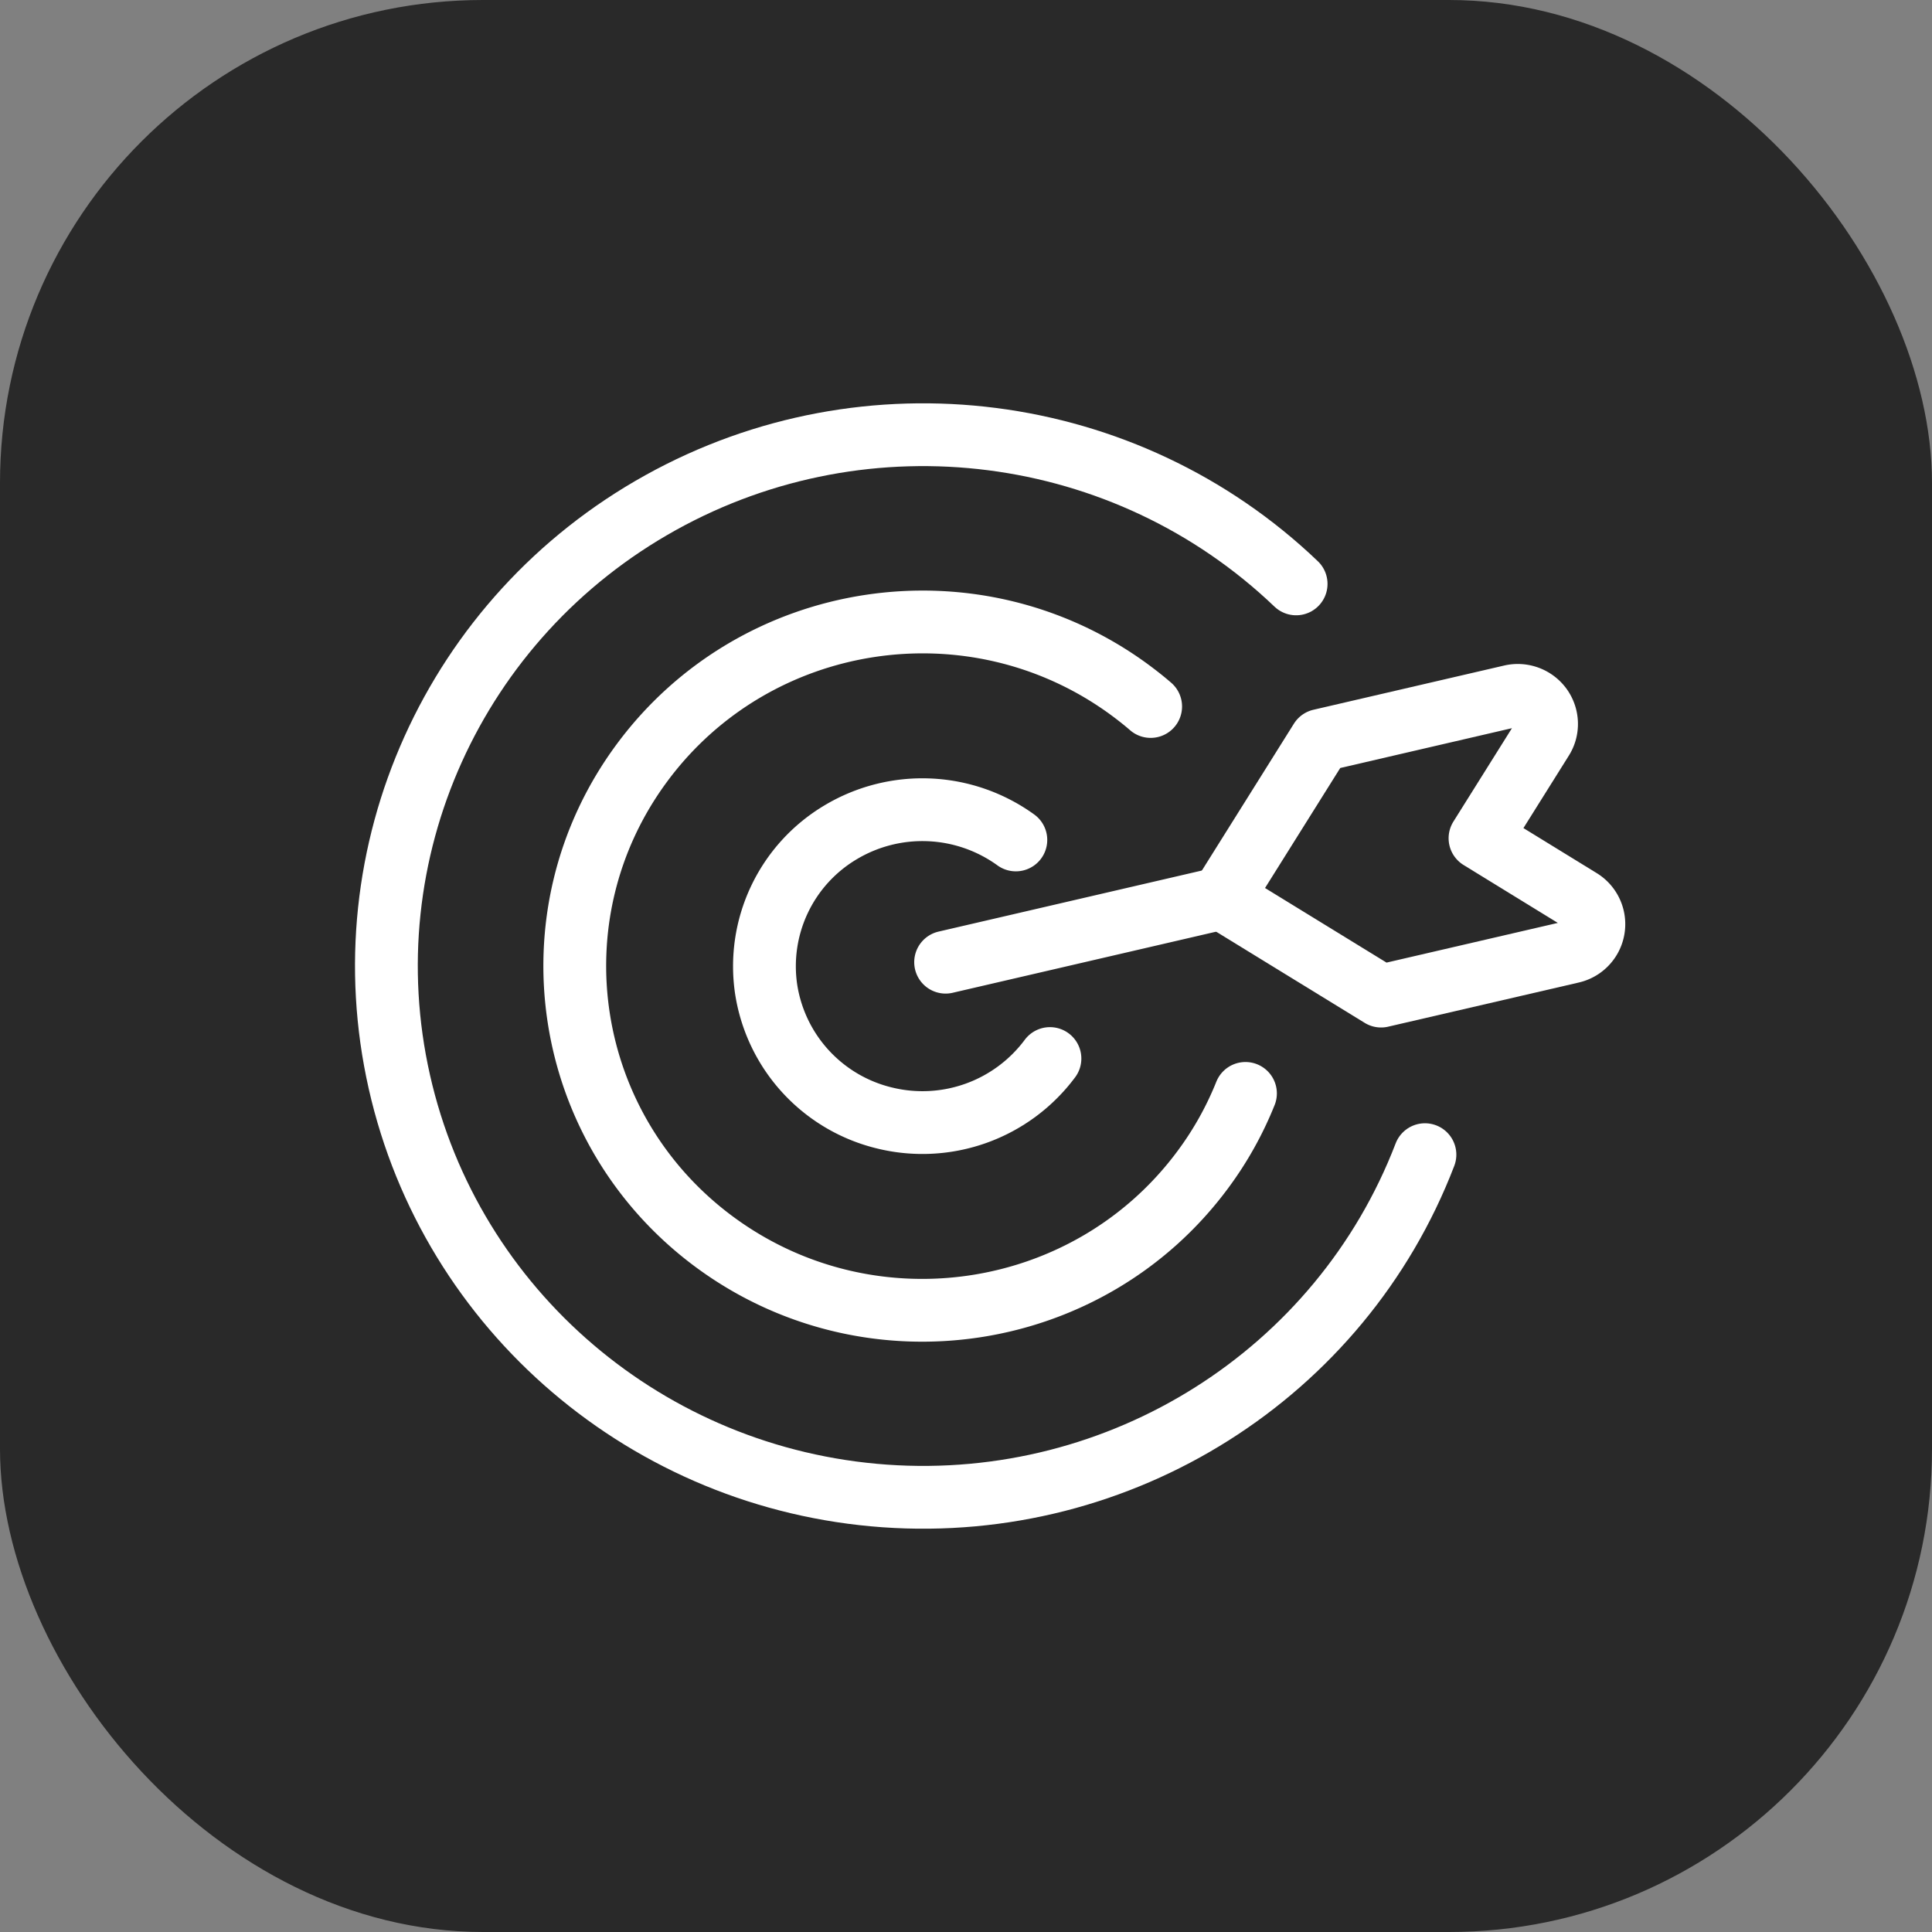
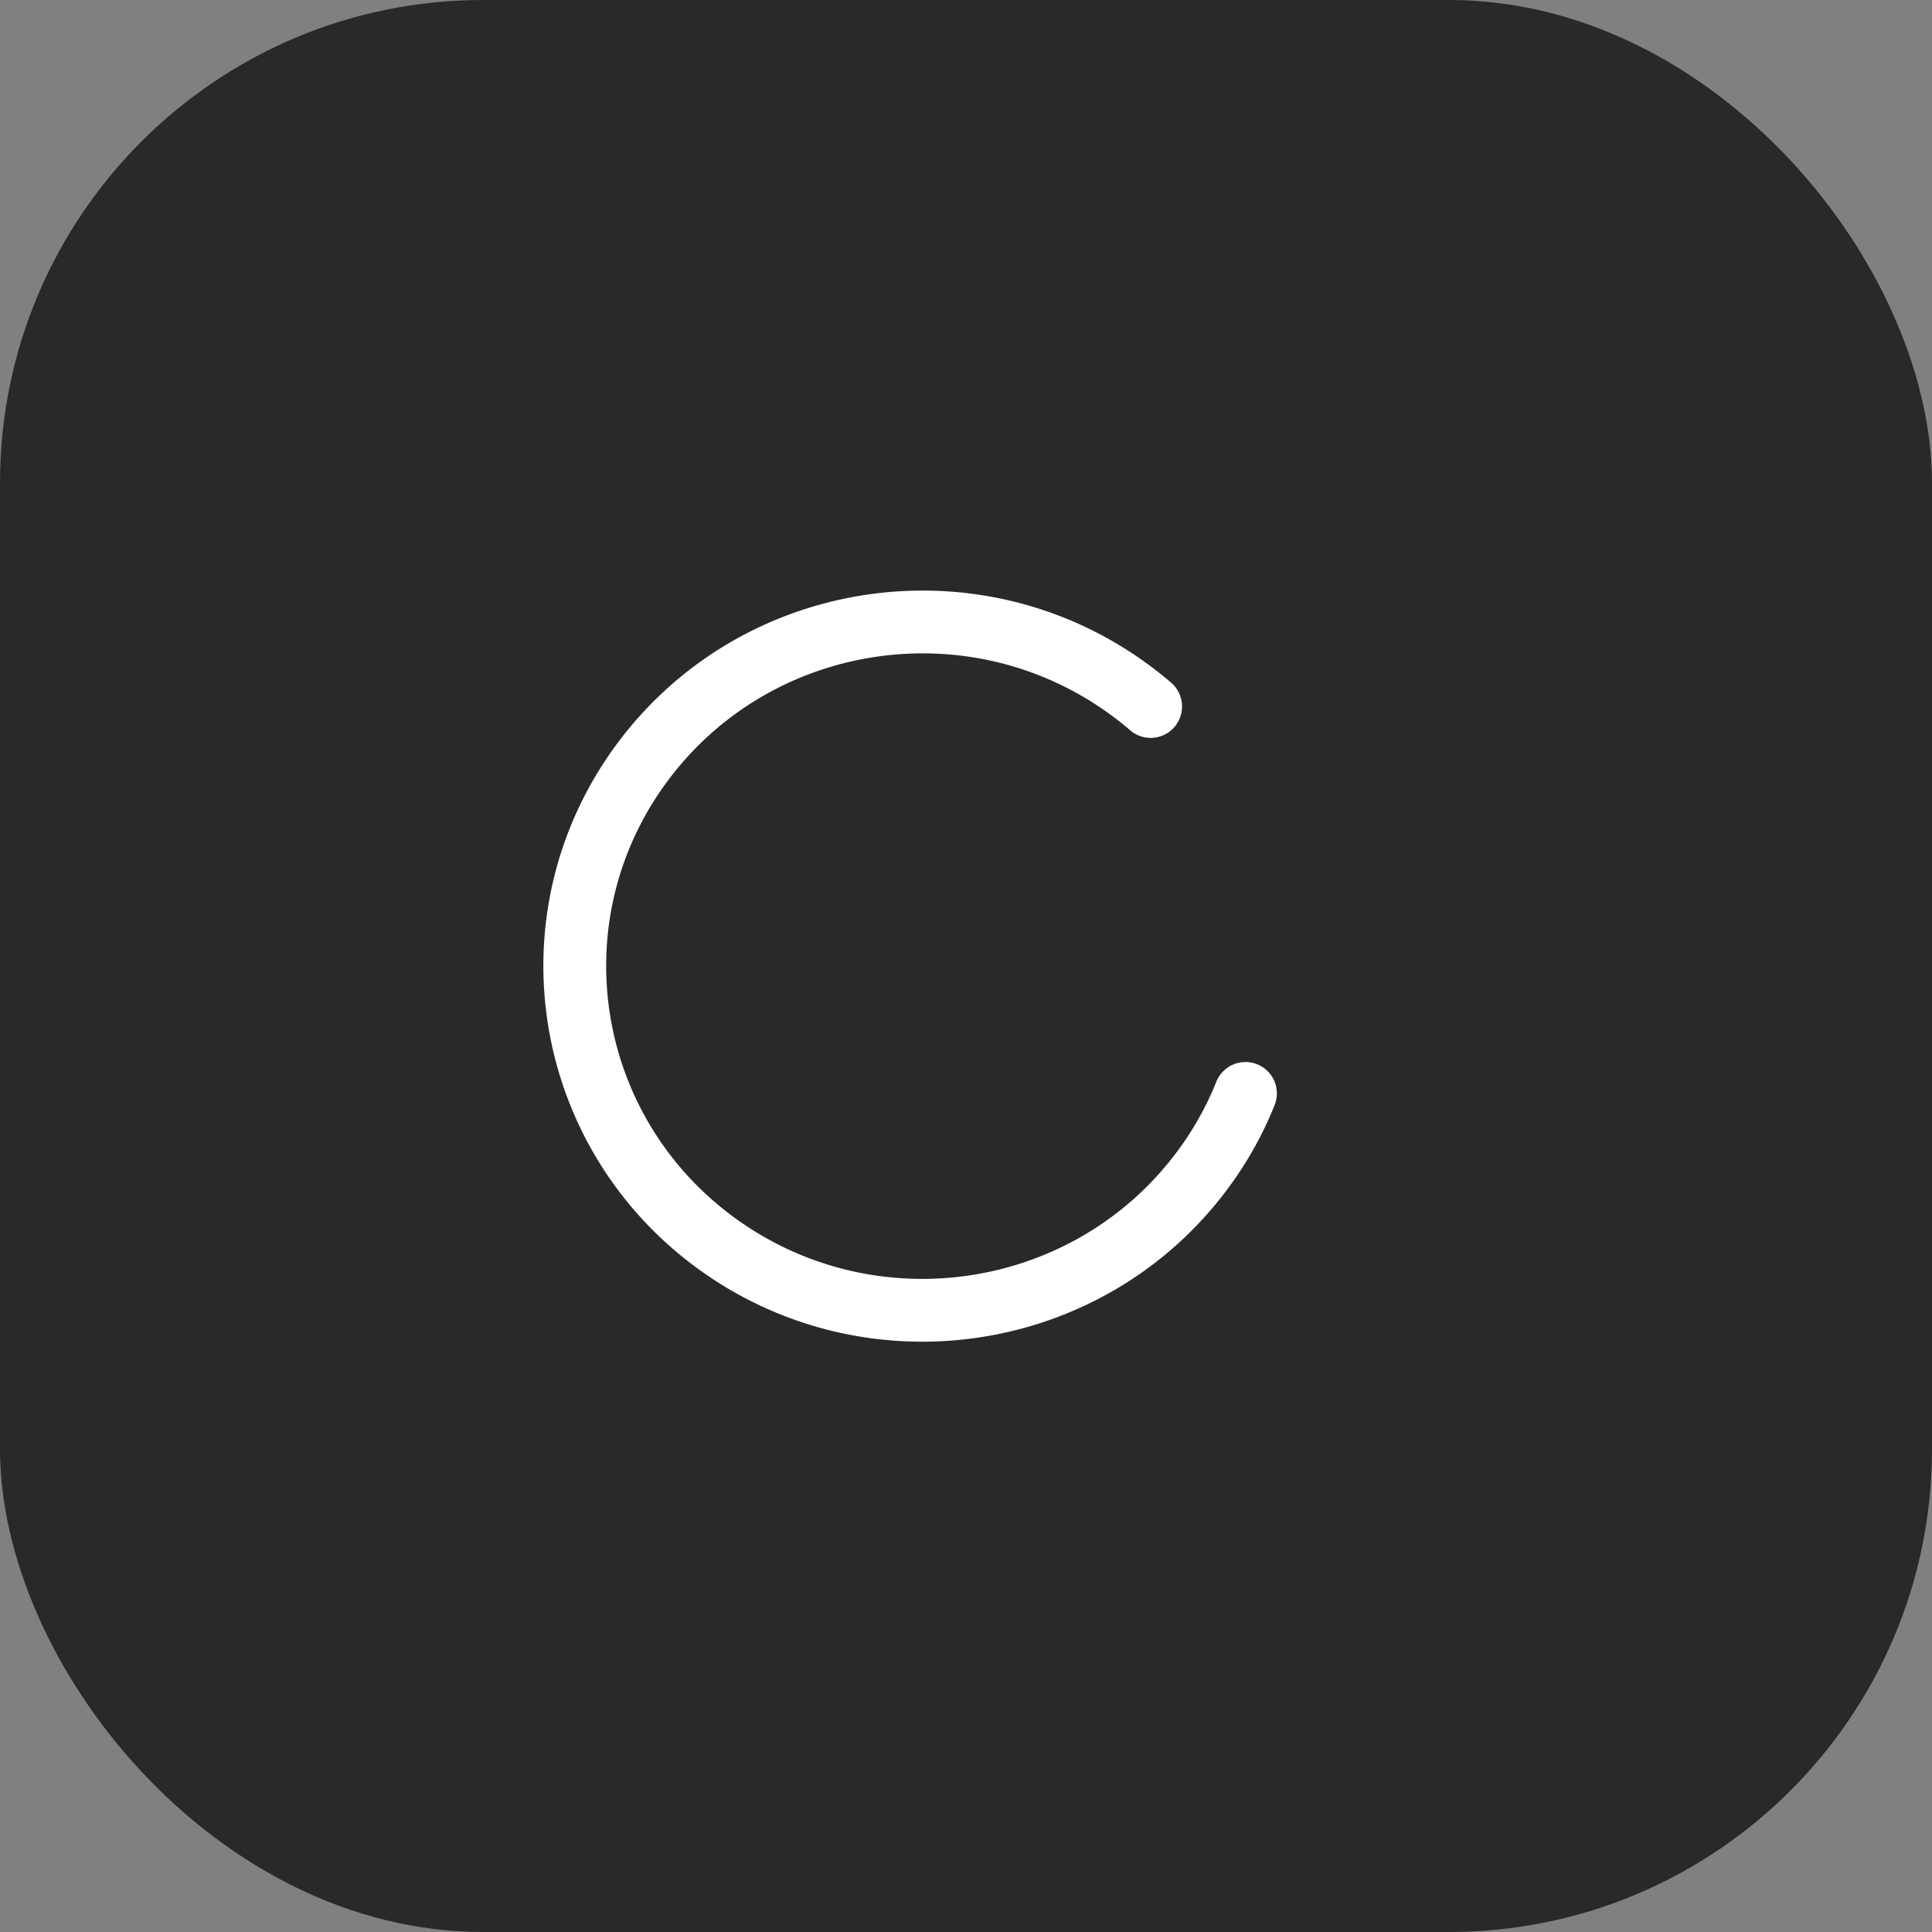
<svg xmlns="http://www.w3.org/2000/svg" width="40" height="40" viewBox="0 0 40 40">
  <rect x="0" y="0" width="40" height="40" fill="#808080" stroke="none" />
  <g fill="none" fill-rule="evenodd">
    <rect fill="#131313" opacity=".8" width="40" height="40" rx="10" />
    <g stroke="#FFF" stroke-linecap="round" stroke-width="1.3">
-       <path d="M29.502 23.906c-1.743 4.541-6.289 7.413-11.184 7.066-4.895-.348-8.98-3.833-10.05-8.574-1.07-4.74 1.129-9.615 5.409-11.991 4.28-2.377 9.628-1.693 13.158 1.682" />
      <path d="M25.786 22.638a7.024 7.024 0 0 1-.88 1.574c-2.348 3.175-6.852 3.864-10.06 1.54-3.207-2.325-3.904-6.783-1.555-9.958 2.348-3.175 6.852-3.865 10.06-1.54.163.119.322.243.472.373" />
-       <path d="M21.738 21.916a3.29 3.29 0 0 1-3.415 1.233 3.252 3.252 0 0 1-2.458-2.651 3.227 3.227 0 0 1 1.534-3.263 3.3 3.3 0 0 1 3.633.155M25.292 18.596l-5.714 1.325" />
-       <path d="m30.642 17.355 2.075 1.275a.59.59 0 0 1-.178 1.079l-3.945.914-3.302-2.027 2.048-3.268 3.946-.915a.6.6 0 0 1 .622.23c.14.195.15.454.022.657l-1.288 2.055z" stroke-linejoin="round" />
    </g>
  </g>
</svg>